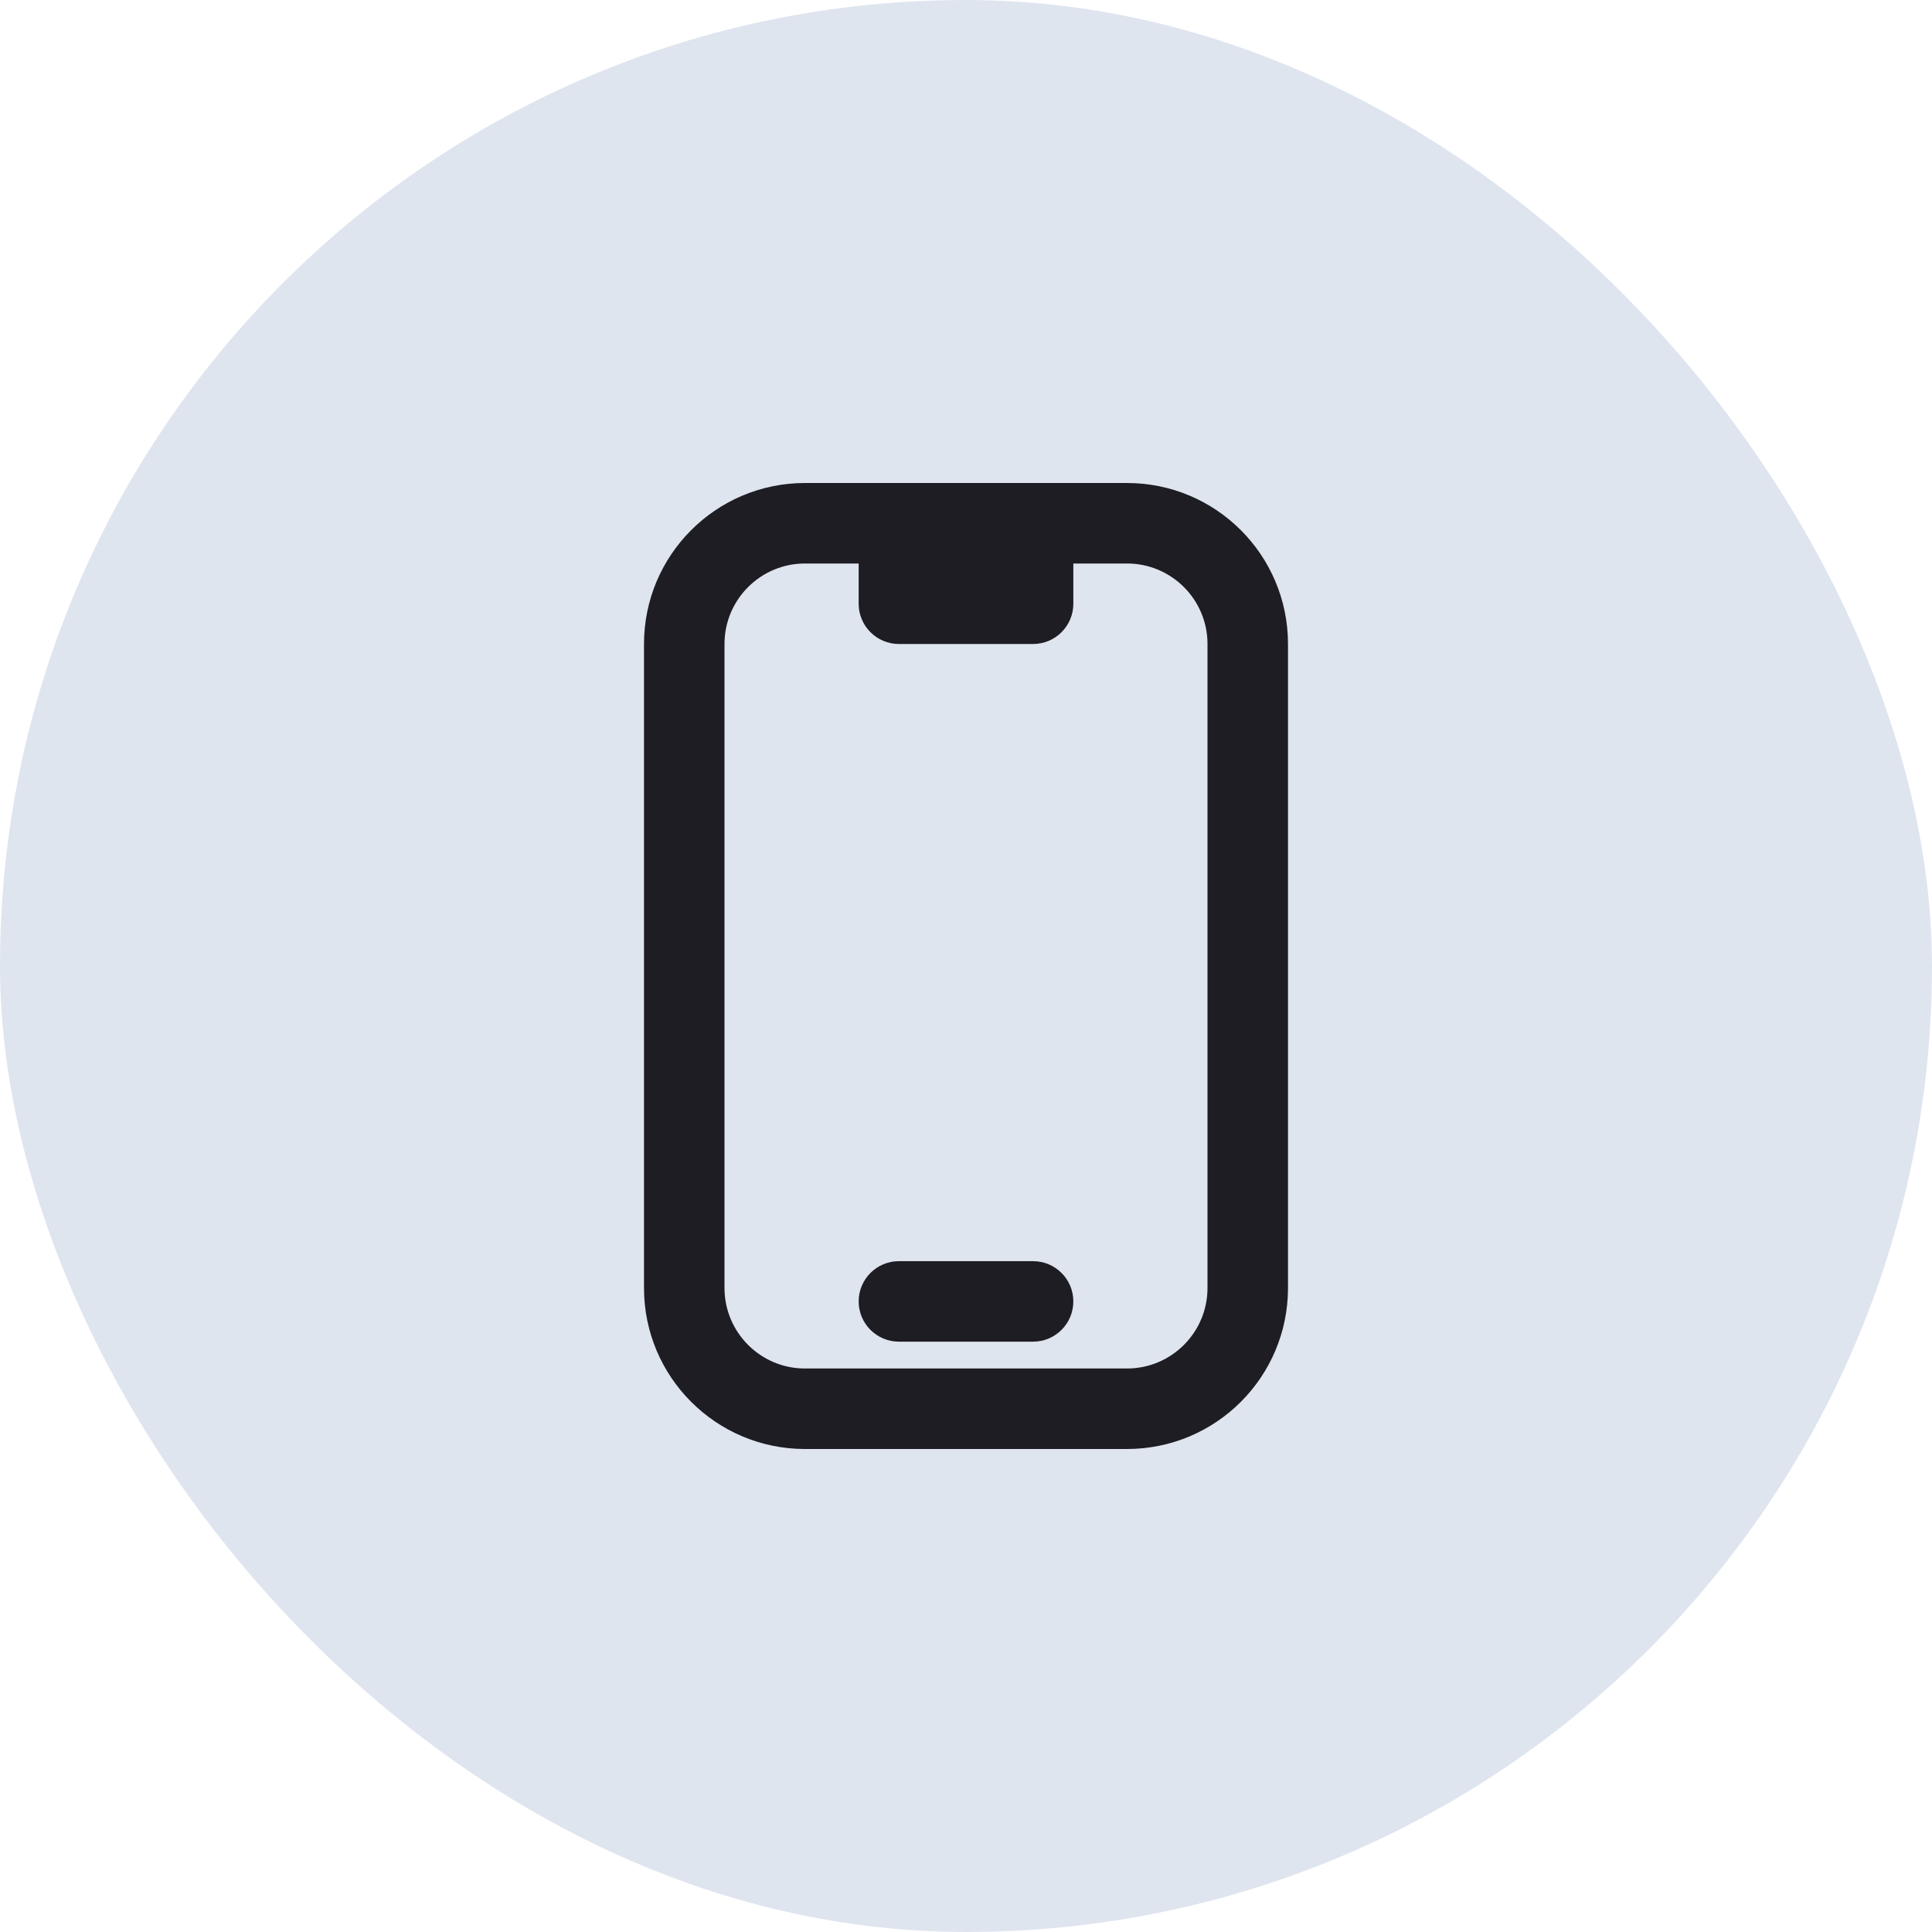
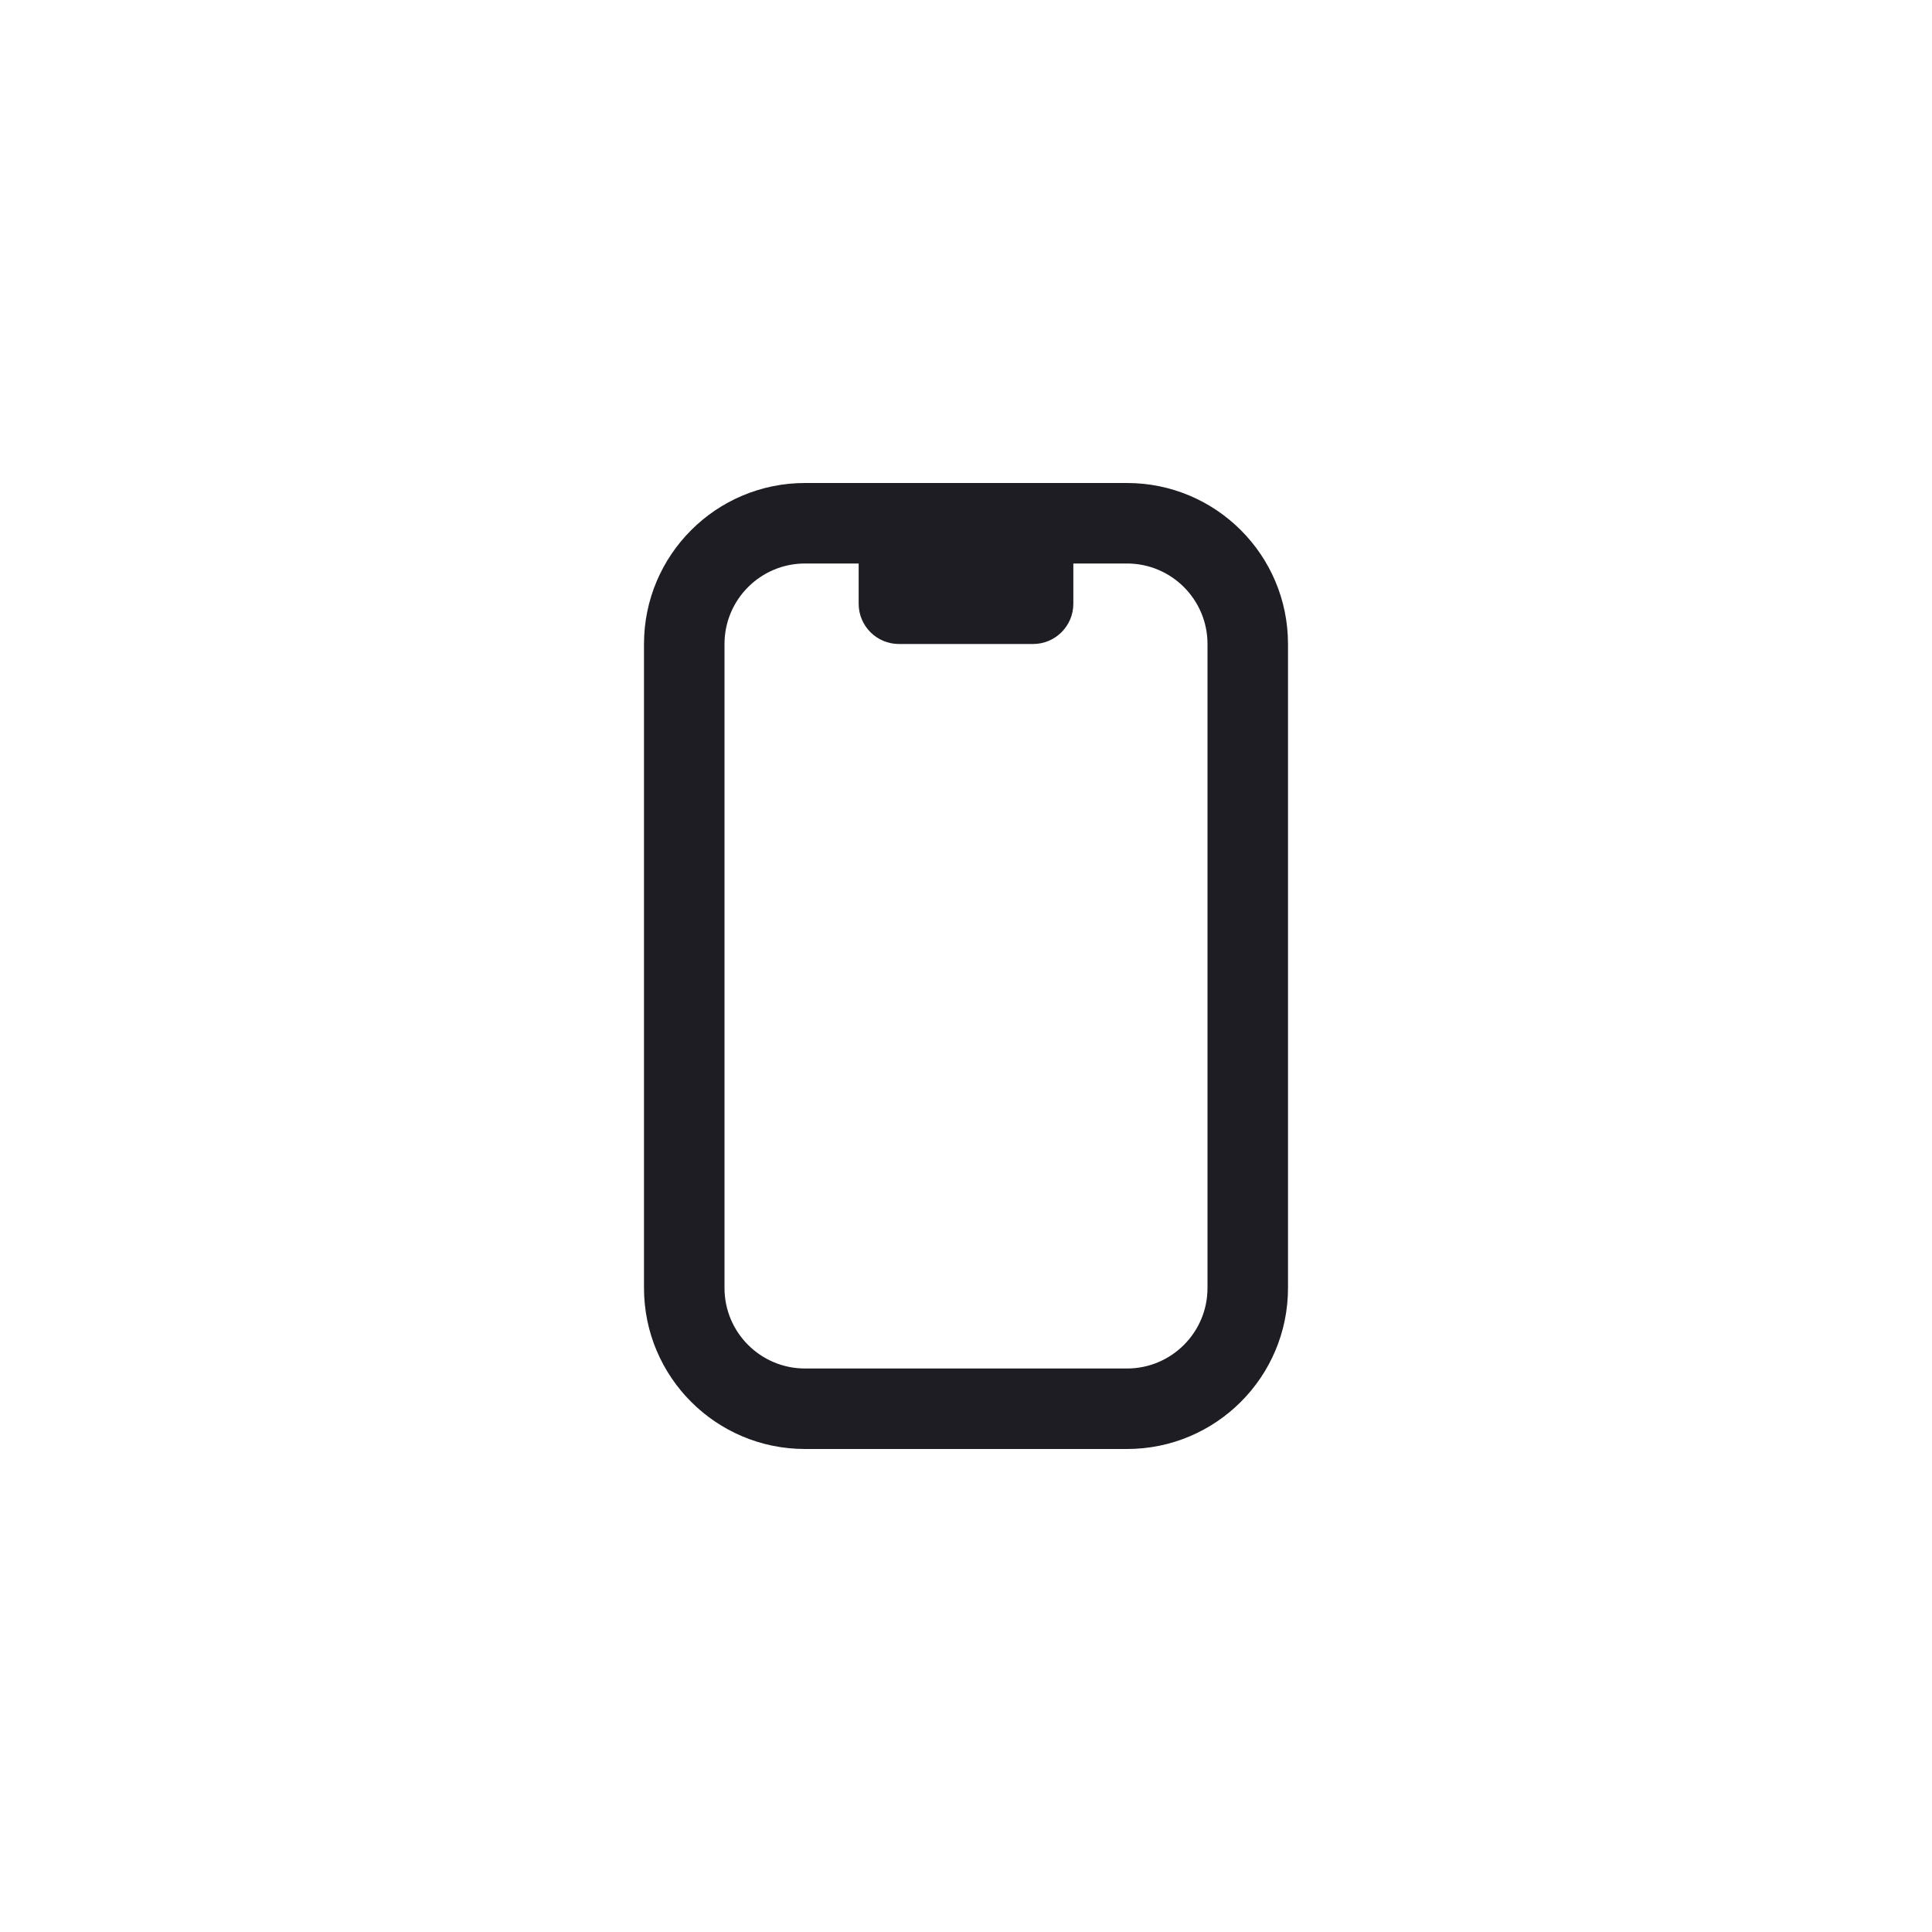
<svg xmlns="http://www.w3.org/2000/svg" width="36" height="36" viewBox="0 0 36 36" fill="none">
-   <rect width="36" height="36" rx="18" fill="#DFE5EF" />
-   <path d="M16 24.25C16 23.836 16.336 23.5 16.75 23.5H19.25C19.664 23.5 20 23.836 20 24.25C20 24.664 19.664 25 19.25 25H16.75C16.336 25 16 24.664 16 24.25Z" fill="#1D1D23" />
  <path fill-rule="evenodd" clip-rule="evenodd" d="M12 12C12 10.343 13.343 9 15 9H21C22.657 9 24 10.343 24 12V24C24 25.657 22.657 27 21 27H15C13.343 27 12 25.657 12 24V12ZM16 10.5V11.25C16 11.664 16.336 12 16.75 12H19.25C19.664 12 20 11.664 20 11.25V10.5H21C21.828 10.5 22.5 11.172 22.5 12V24C22.5 24.828 21.828 25.5 21 25.5H15C14.172 25.5 13.5 24.828 13.5 24V12C13.5 11.172 14.172 10.5 15 10.5H16Z" fill="#1D1D23" />
</svg>